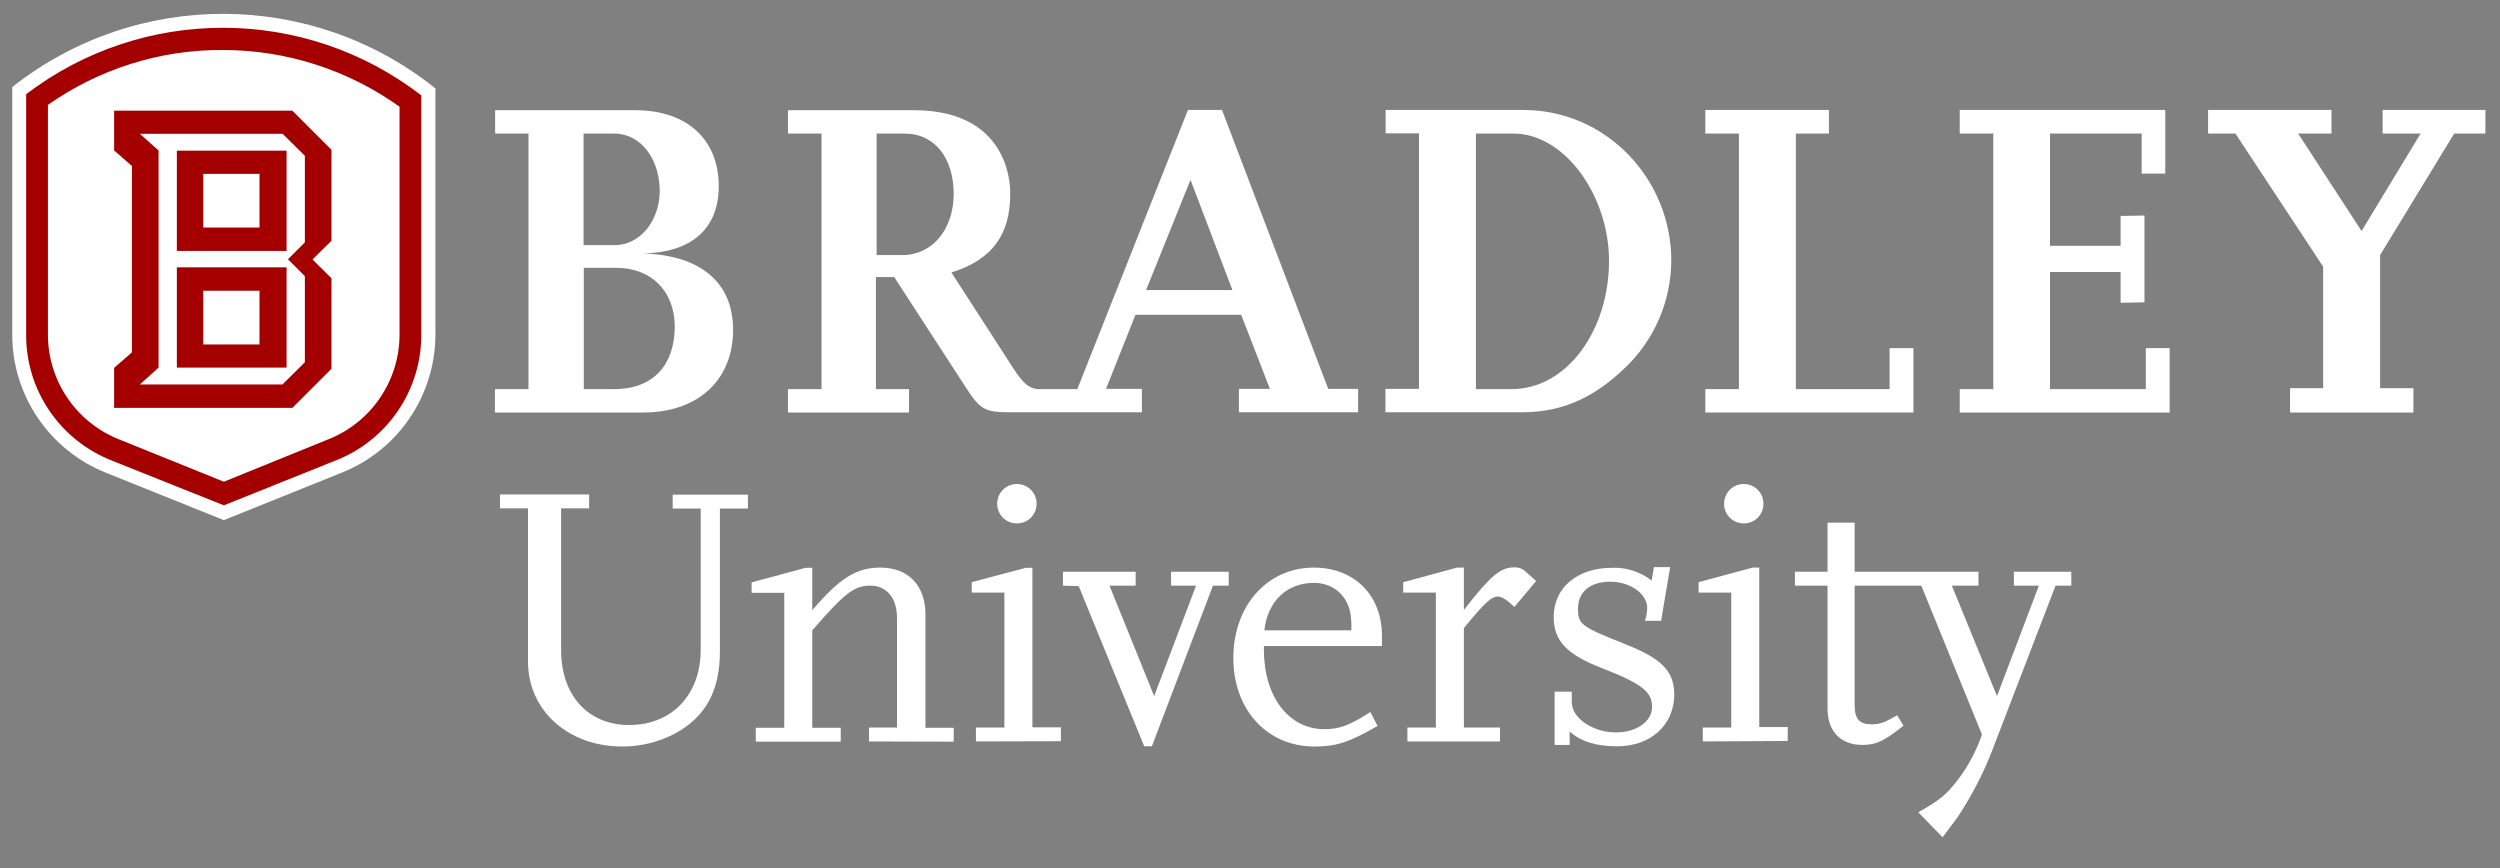
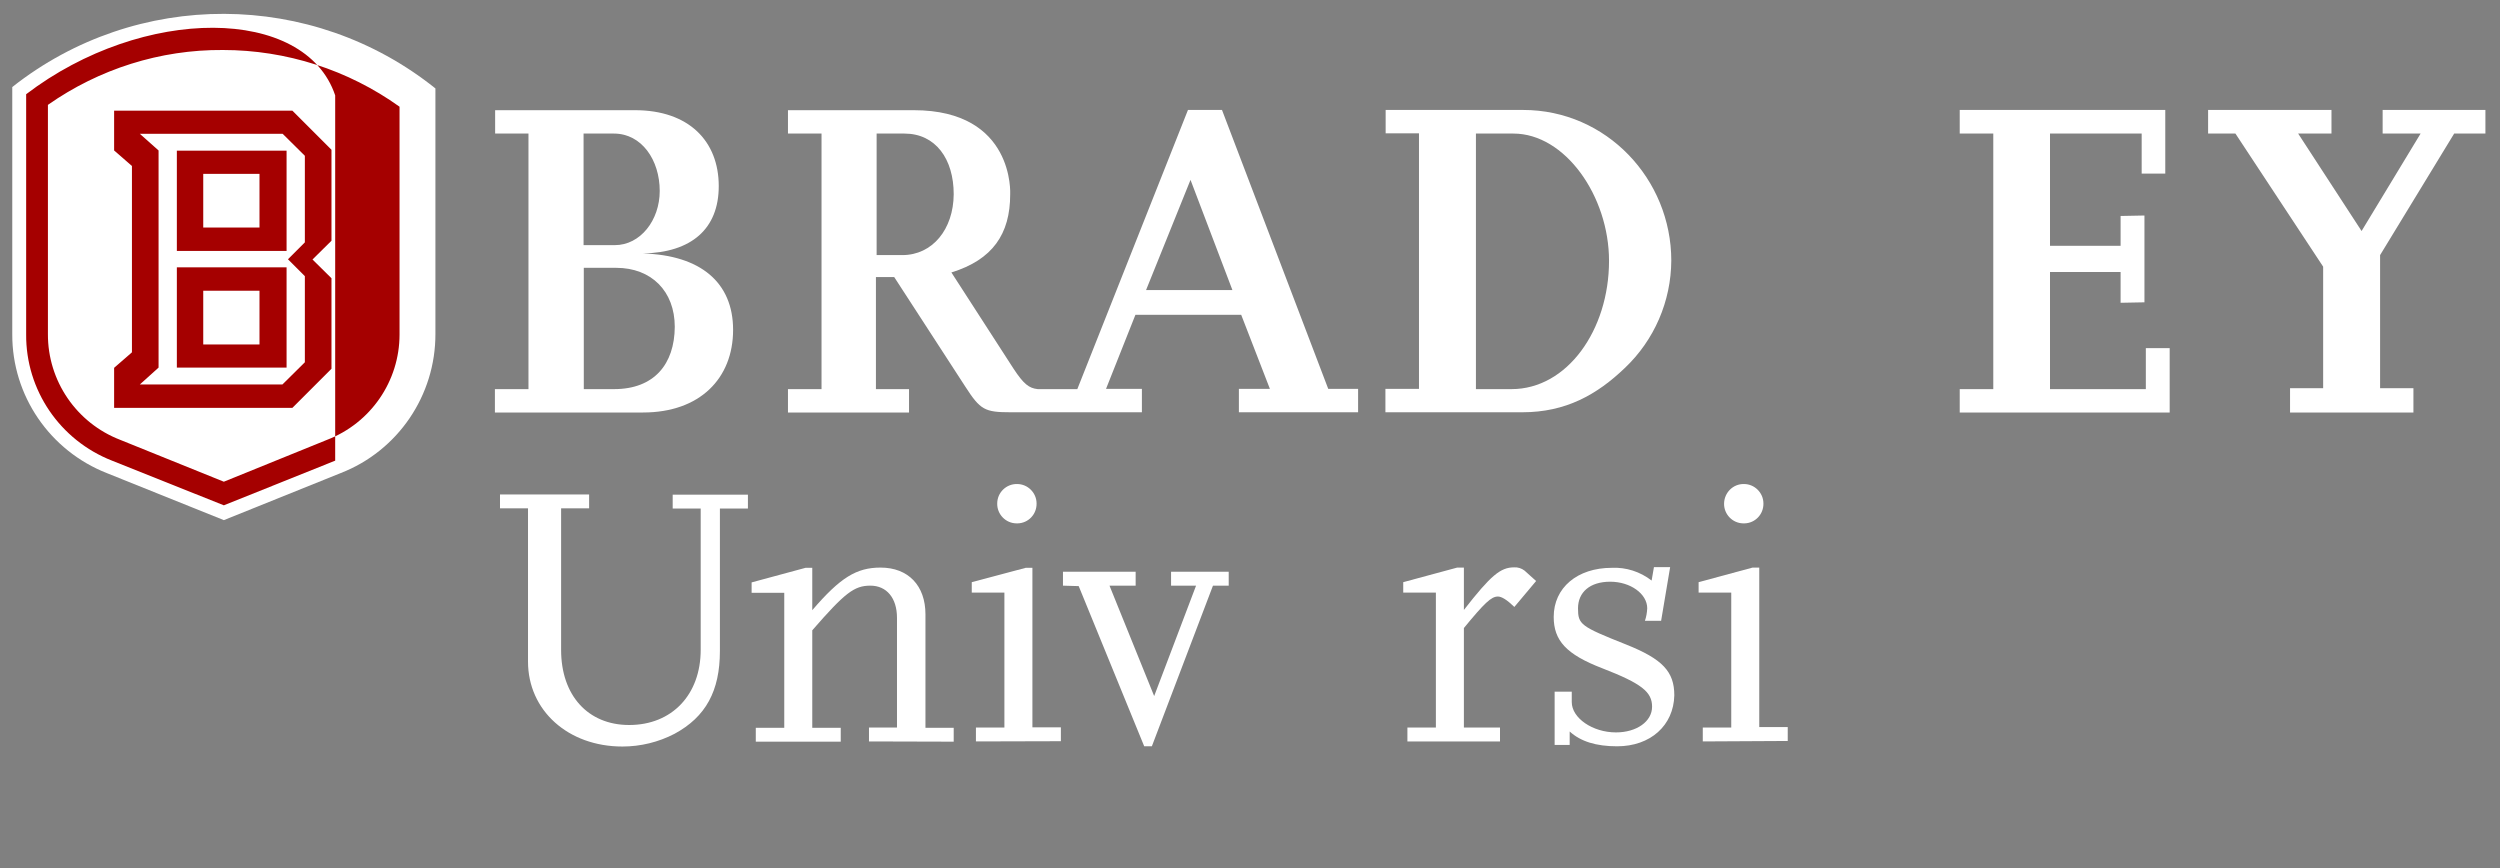
<svg xmlns="http://www.w3.org/2000/svg" version="1.1" id="Layer_1" x="0px" y="0px" viewBox="0 0 1080 375" style="enable-background:new 0 0 1080 375;" xml:space="preserve">
  <rect x="0" y="0" width="1080" height="375" fill="#808080" stroke="none" />
  <style type="text/css">
	.st0{fill:#FFFFFF;}
	.st1{fill:#A50000;}
</style>
  <title>Blogo_rgb_Left</title>
  <path class="st0" d="M277.7,109.5c21.1-0.4,32.8-10.7,32.8-29.1c0-19.4-12.9-32.8-36.2-32.8h-60.4v10.1h14.4v110.4h-14.5v10.1h64  c24.5,0,38.9-14.7,38.9-35.7C316.7,122,302.6,110.2,277.7,109.5z M252.1,57.7h13.1c12,0,19.8,11.4,19.8,24.8  c0,12.7-8.4,23.4-19.4,23.4h-13.5V57.7z M265.3,168.1h-13.1v-52.4h14c15.2,0,25.3,10.1,25.3,25.5  C291.4,157.3,282.6,168.1,265.3,168.1L265.3,168.1z" />
  <path class="st0" d="M658,47.5h-59.4v10.1H613v110.4h-14.5v10.1h59.2c18.7,0,32.2-7.6,44.2-19.1c12.8-12.1,20-28.9,20.1-46.4  C722,77.4,694,47.5,658,47.5z M653,168.1h-15.4V57.7h16.2c22.3,0,41.3,27,41.3,55C695.1,142.6,677,168.1,653,168.1z" />
-   <polygon class="st0" points="816.3,168.1 775.8,168.1 775.8,57.7 790.1,57.7 790.1,47.5 736.7,47.5 736.7,57.7 751.2,57.7   751.2,168.1 736.7,168.1 736.7,178.2 826.6,178.2 826.6,150.4 816.3,150.4 " />
  <polygon class="st0" points="927,168.1 885.6,168.1 885.6,117.5 916.1,117.5 916.1,130.8 926.4,130.6 926.4,93.1 916.1,93.3   916.1,106.2 885.6,106.2 885.6,57.7 925.2,57.7 925.2,75 935.4,75 935.4,47.5 846.6,47.5 846.6,57.7 861.1,57.7 861.1,168.1   846.6,168.1 846.6,178.2 937.3,178.2 937.3,150.4 927,150.4 " />
  <polygon class="st0" points="1029.3,47.5 1029.3,57.7 1045.7,57.7 1020.2,99.8 992.8,57.7 1007.2,57.7 1007.2,47.5 953.9,47.5   953.9,57.7 965.7,57.7 1003.6,115.2 1003.6,167.7 989.3,167.7 989.3,178.2 1042.6,178.2 1042.6,167.7 1028.2,167.7 1028.2,110.2   1060.2,57.7 1073.7,57.7 1073.7,47.5 " />
  <path class="st0" d="M527.9,47.5h-14.7l-47.8,120.6h-17.1c-3.8-0.4-6.1-2.2-10.5-8.9L411,117.7c17.8-5.5,25.4-16.6,25.4-33.7  c0,0,2.1-36.4-41.7-36.4h-54.3v10.1h14.5v110.4h-14.5v10.1h52.3v-10.1h-14.3v-48.4h7.9L417,167c6.5,10.1,8.4,11.1,19.6,11.1h56.7  V168h-15.5l12.7-32h45.7l12.4,32h-13.4v10.1h51.5V168h-12.9L527.9,47.5z M389.8,110.2h-11.1V57.7h12c13.5,0,21.3,11,21.3,26.2  C411.9,99.1,402.8,110.2,389.8,110.2L389.8,110.2z M495.1,125.3l19.2-47.6l18.1,47.6H495.1L495.1,125.3z" />
  <path class="st0" d="M311,219.5v61.7c0,17.3-6.1,28.5-19.6,35.8c-6.9,3.6-14.7,5.5-22.5,5.5c-23.5,0-40.8-15.6-40.8-36.7v-66.2  h-12.1v-6h38.5v6h-12.1v61.2c0,19.5,11.5,32.4,29.4,32.4c18.5,0,30.9-13.1,30.9-32.5v-61h-12.1v-6h32.5v6H311z" />
  <path class="st0" d="M375.4,320.3v-6h12.1v-47.4c0-8.6-4.5-13.9-11.5-13.9s-11,3.1-25.1,19.3v42.1h12.3v6h-36.7v-6h12.3v-58.3h-14.1  v-4.5l23.3-6.3h2.9v18.3c12.1-14.1,19.1-18.4,29.5-18.4c12,0,19.4,7.8,19.4,20.2v49H412v6L375.4,320.3L375.4,320.3z" />
  <path class="st0" d="M421.6,320.3v-6h12.3v-58.3h-14.1v-4.5l23.3-6.2h2.9v68.9h12.3v6L421.6,320.3L421.6,320.3z M439.2,226.1  c-4.7,0-8.5-3.9-8.4-8.6c0-4.7,3.9-8.5,8.6-8.4c4.6,0,8.4,3.8,8.4,8.4c0.1,4.6-3.5,8.5-8.2,8.6C439.5,226.1,439.3,226.1,439.2,226.1  z" />
  <path class="st0" d="M524,253l-26.4,69.4h-3.3l-28.3-69.2l-6.8-0.2v-6h31.4v6h-11.3l19.3,47.7l18.1-47.7h-10.8v-6h24.9v6H524  L524,253z" />
-   <path class="st0" d="M546,278.9v1.8c0,20.2,10.7,34.3,26.1,34.3c6.5,0,10.9-1.6,19.9-7.4l3.1,6c-12.1,7-17.8,8.9-27.2,8.9  c-20.5,0-35.1-15.9-35.1-38.2c0-22.7,14.7-39.1,34.8-39.1c17.5,0,29.4,12,29.4,29.4v4.5h-51V278.9z M583.7,268.5  c0-9.7-6.7-16.7-16-16.7c-11.8,0-20.1,7.9-21.5,20.5h37.6V268.5z" />
  <path class="st0" d="M654.2,262.2c-3.2-3.1-5.5-4.5-7.1-4.5c-2.9,0-5.8,2.8-14.7,13.6v43h15.6v6h-40v-6h12.3v-58.3h-14.1v-4.5  l23.3-6.3h2.9v18.3c11.6-14.9,15.8-18.4,21.7-18.4c1.6-0.1,3.2,0.4,4.5,1.4l5,4.5L654.2,262.2z" />
  <path class="st0" d="M698.6,322.4c-9.1,0-15.8-2.1-20.5-6.4v5.8h-6.5v-23h7.4v4.5c0,6.9,9,13.1,19.1,13.1c8.9,0,15.6-4.7,15.6-11.1  c0-6.4-4.5-10-21.5-16.6c-15.6-6-21-12-21-22.2c0-12.6,10.2-21.2,25.1-21.2c6.2-0.3,12.3,1.7,17.2,5.5l1-5.8h7l-3.9,23.2h-7  c0.6-1.7,0.9-3.5,1-5.4c0-6.3-7.3-11.5-16-11.5s-13.9,4.5-13.9,11.5s1.1,7.8,20.7,15.6c15.8,6.3,20.9,11.7,20.9,22  C723,313.4,713,322.4,698.6,322.4z" />
  <path class="st0" d="M735.6,320.3v-6h12.3v-58.3h-14.1v-4.5l23.3-6.3h2.9v68.9h12.3v6L735.6,320.3L735.6,320.3z M753.2,226.1  c-4.7,0-8.5-3.9-8.4-8.6s3.9-8.5,8.6-8.4c4.6,0,8.4,3.8,8.4,8.4c0.1,4.6-3.5,8.5-8.2,8.6C753.5,226.1,753.4,226.1,753.2,226.1z" />
-   <path class="st0" d="M870,247v6h10.8l-18.1,47.7L843.2,253h11.5v-6h-53.5v-21.2h-11.7V247h-14.1v6h14.1v53.1c0,9.9,5.7,15.7,15,15.7  c6,0,9.2-1.5,17.8-8.3l-2.7-4.5c-5.5,3.2-7.6,3.9-11,3.9c-5.3,0-7.4-2.2-7.4-8.4V253H830l26.2,64.3c-2.4,7.1-6,13.8-10.5,19.7  c-5,6.5-8.1,8.9-17,13.9l10.5,10.8c2.9-3.9,5-6.7,6.5-8.7c6-9.1,11.1-18.8,15-29l27.3-71h6.8v-6L870,247L870,247z" />
  <path class="st0" d="M46.2,204.4l50.5,20.3l50.4-20.3c24.8-9.6,41.1-33.6,41-60.2v-106C134.8-4.5,59-4.8,5.3,37.6v106.8  C5.2,170.9,21.5,194.7,46.2,204.4z" />
-   <path class="st1" d="M48.4,199l48.3,19.3l48.1-19.3c22.5-8.7,37.3-30.4,37.2-54.5V41.2C131.8,2.5,61.8,2.2,11.3,40.7v103.7  C11.1,168.5,25.9,190.2,48.4,199z M96.3,21.6c27.4,0,54.1,8.6,76.3,24.5v98.4c0,20.2-12.5,38.3-31.3,45.5l-44.6,18.1L51.9,190  c-18.9-7.3-31.3-25.5-31.2-45.7v-99C42.8,29.8,69.2,21.4,96.3,21.6L96.3,21.6z" />
+   <path class="st1" d="M48.4,199l48.3,19.3l48.1-19.3V41.2C131.8,2.5,61.8,2.2,11.3,40.7v103.7  C11.1,168.5,25.9,190.2,48.4,199z M96.3,21.6c27.4,0,54.1,8.6,76.3,24.5v98.4c0,20.2-12.5,38.3-31.3,45.5l-44.6,18.1L51.9,190  c-18.9-7.3-31.3-25.5-31.2-45.7v-99C42.8,29.8,69.2,21.4,96.3,21.6L96.3,21.6z" />
  <path class="st1" d="M143.2,64.7l-16.9-16.9h-77v17.2l7.7,6.7v80.5l-7.7,6.7v17.3h77l16.9-16.9v-39.1l-8.2-8.1l8.2-8.1L143.2,64.7  L143.2,64.7z M87.8,98.3V75.1h24.3v23.2H87.8z M87.8,148.8v-23.2h24.3v23.2L87.8,148.8L87.8,148.8z" />
  <path class="st0" d="M131.7,67.3l-9.6-9.5H60.4l8.1,7.2v93.8l-8.1,7.3H122l9.7-9.6v-37.2l-7.3-7.3l7.3-7.3L131.7,67.3L131.7,67.3z   M76.4,65.1h47.4v43.3H76.4V65.1L76.4,65.1z M123.8,158.8H76.4v-43.3h47.4V158.8z" />
</svg>